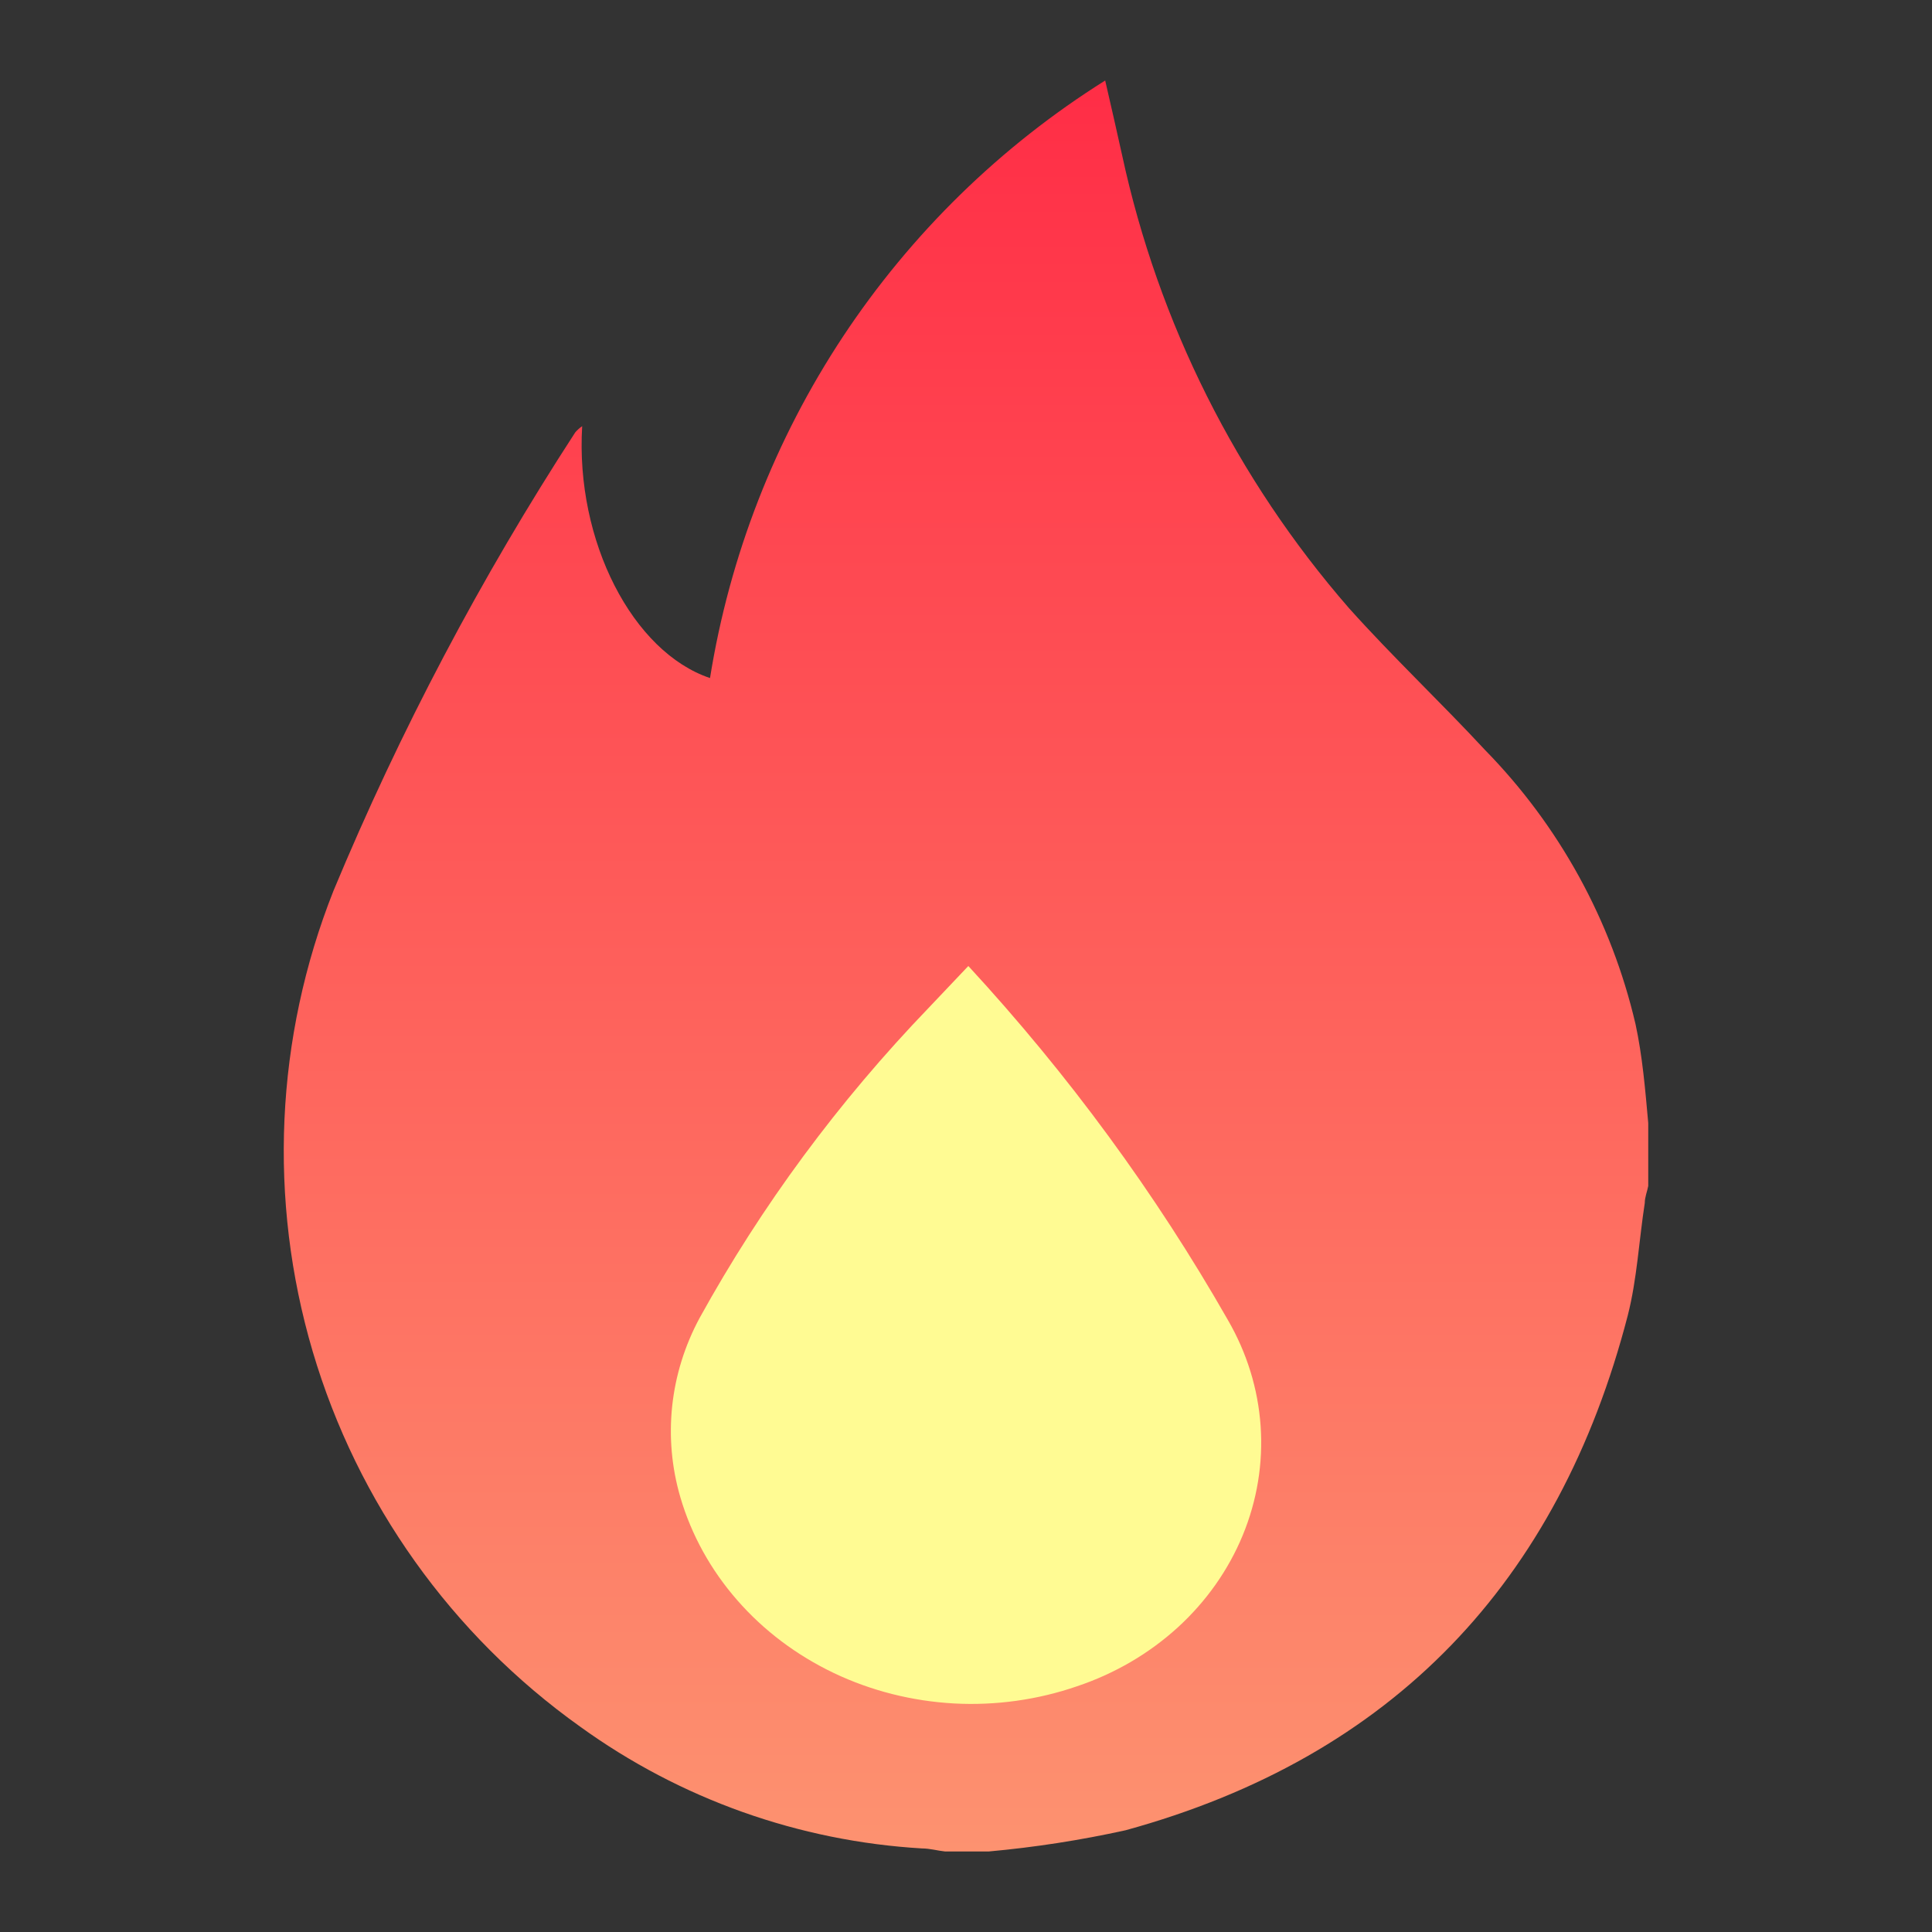
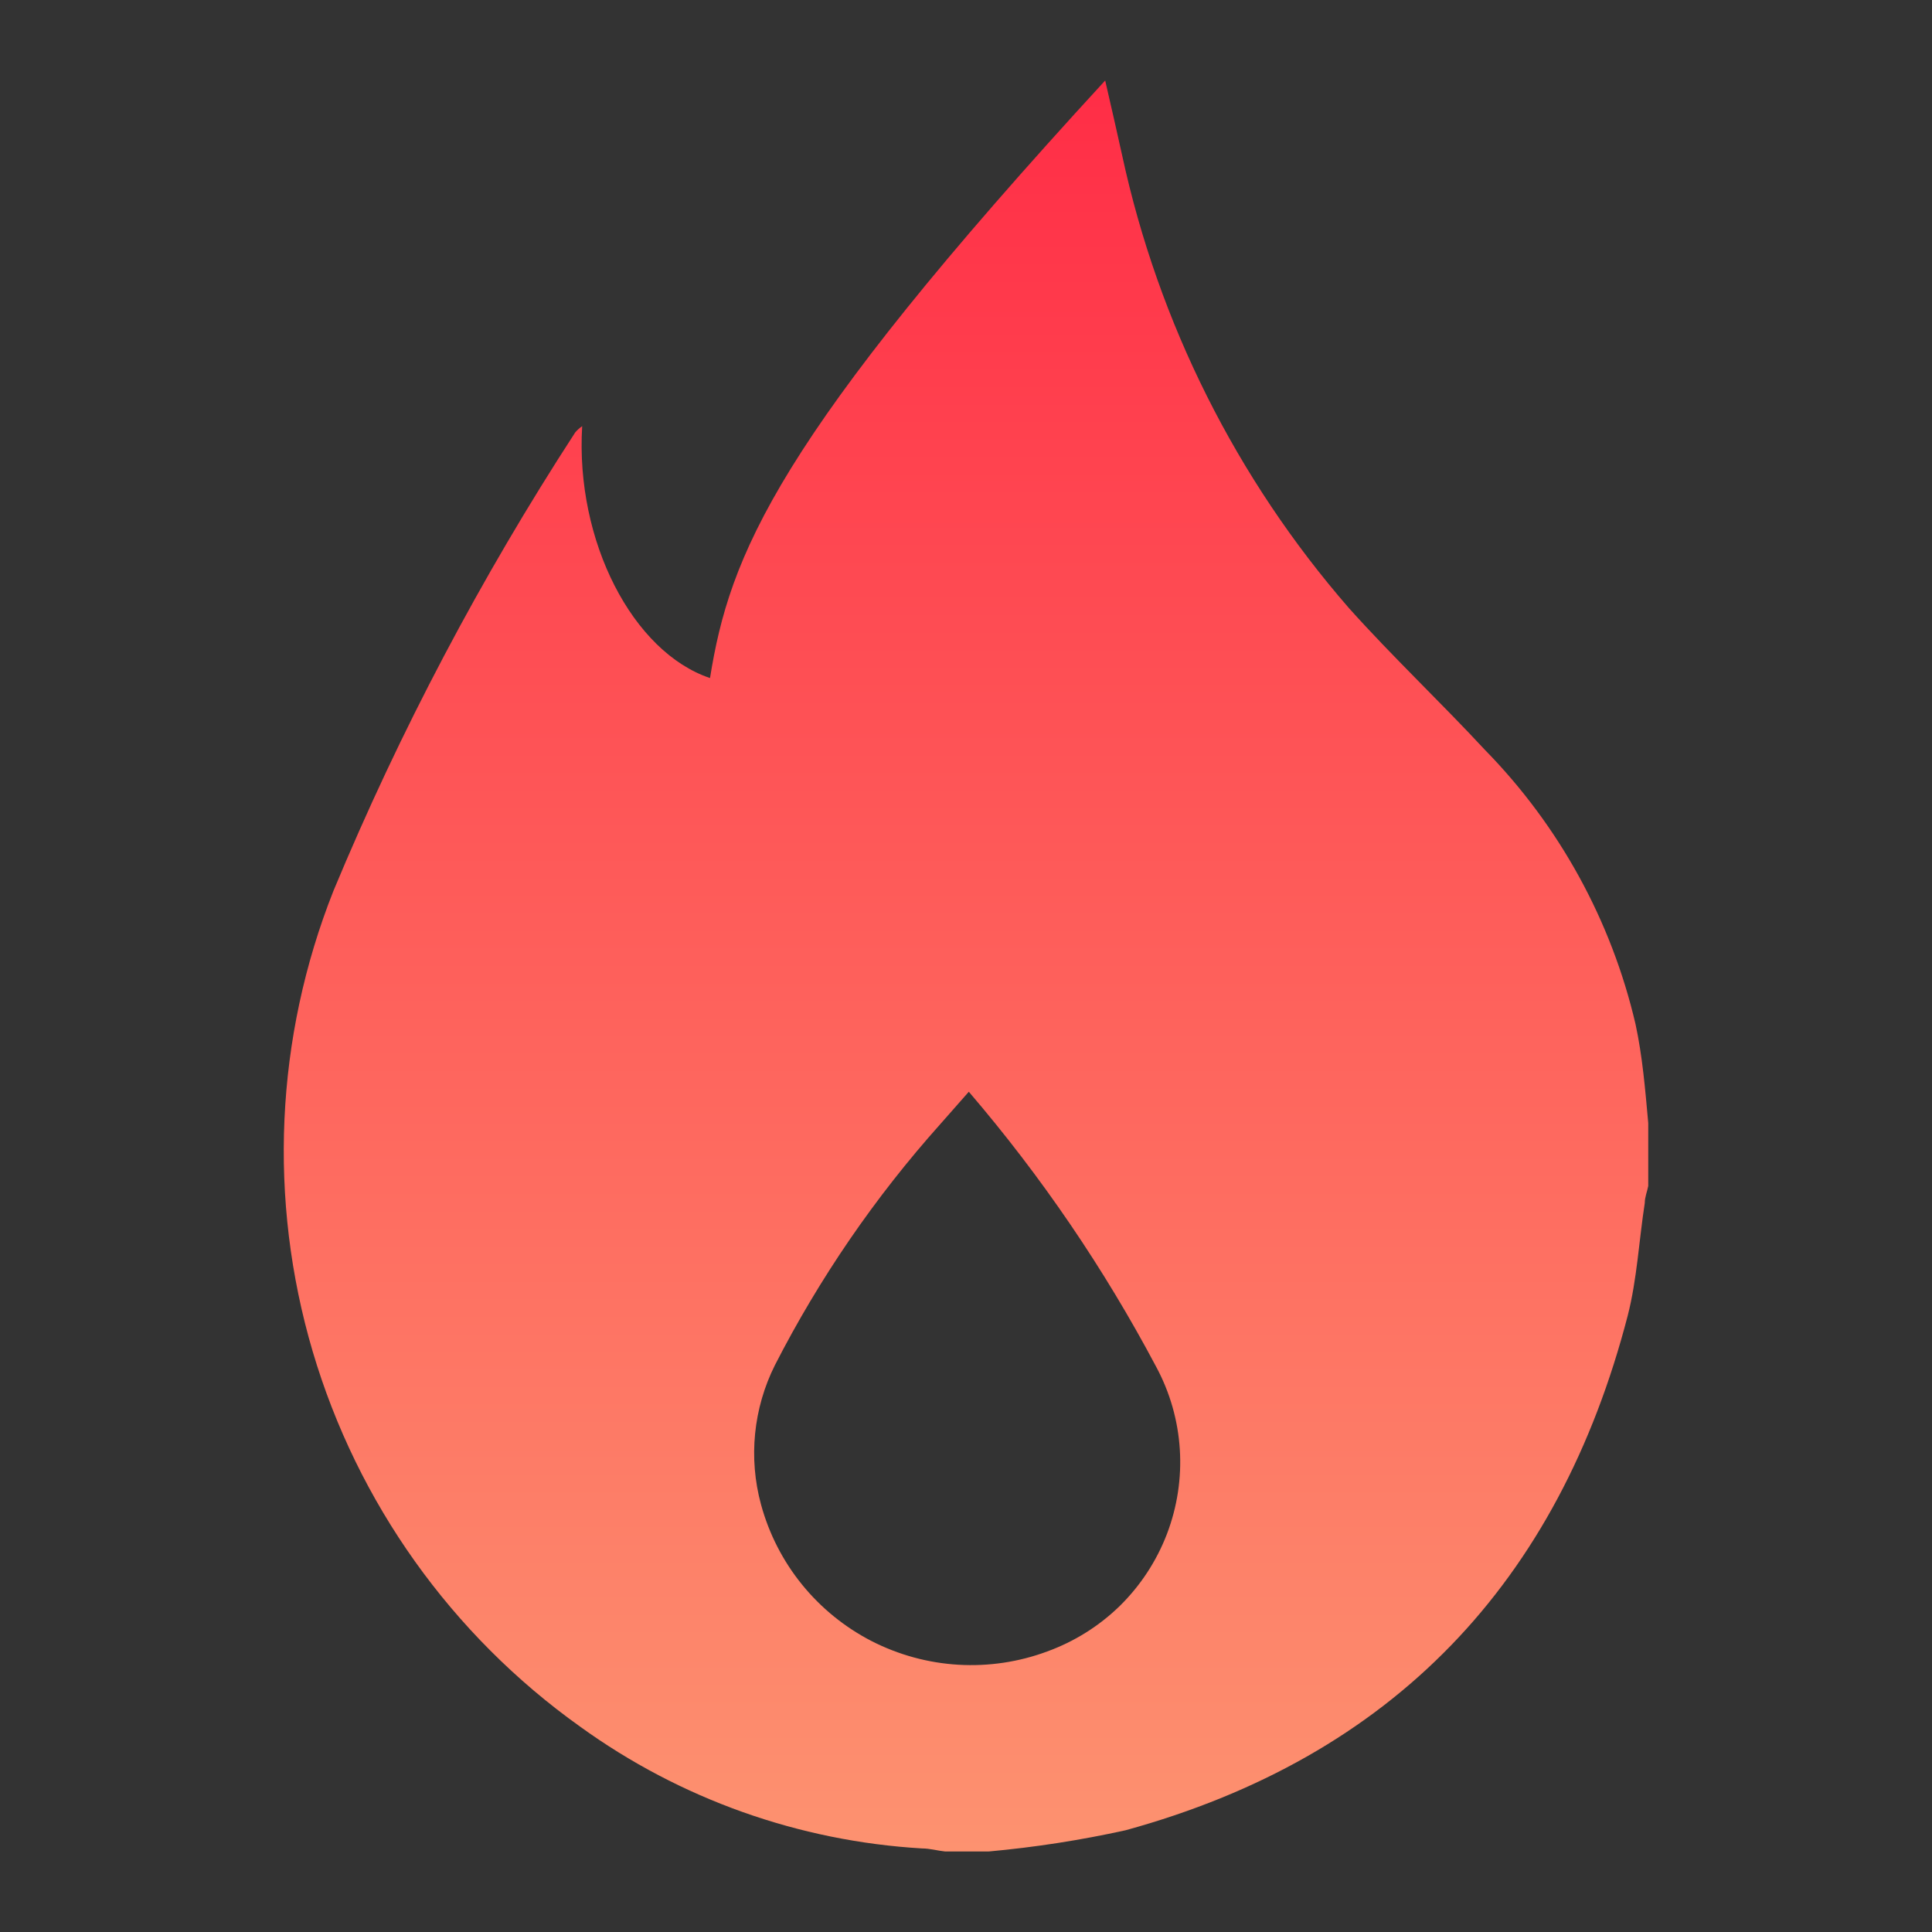
<svg xmlns="http://www.w3.org/2000/svg" width="24" height="24" viewBox="0 0 24 24" fill="none">
  <rect x="0" y="0" width="24" height="24" fill="#333333" stroke="none" />
-   <path d="M20.317 12.722C20.017 11.436 19.37 10.258 18.446 9.315C17.894 8.72 17.299 8.159 16.757 7.554C15.359 5.947 14.39 4.013 13.94 1.931L13.839 1.48L13.729 1C12.429 1.816 11.319 2.901 10.472 4.181C9.626 5.461 9.063 6.907 8.82 8.423C7.861 8.101 7.146 6.724 7.232 5.294C7.2 5.316 7.171 5.342 7.146 5.371C5.974 7.175 4.968 9.081 4.142 11.067C3.419 12.891 3.329 14.905 3.884 16.787C4.44 18.669 5.61 20.311 7.208 21.45C8.451 22.348 9.924 22.872 11.455 22.962C11.551 22.962 11.646 22.99 11.742 23H12.28C12.853 22.948 13.422 22.86 13.983 22.736C17.304 21.824 19.362 19.656 20.221 16.34C20.336 15.889 20.36 15.409 20.432 14.944C20.432 14.872 20.461 14.805 20.475 14.733V13.95C20.437 13.528 20.403 13.12 20.317 12.722ZM13.009 20.515C12.657 20.646 12.281 20.702 11.906 20.68C11.531 20.658 11.164 20.558 10.829 20.387C10.495 20.215 10.2 19.976 9.963 19.684C9.726 19.392 9.553 19.054 9.454 18.691C9.296 18.112 9.358 17.495 9.626 16.959C10.18 15.877 10.87 14.871 11.68 13.965L12.035 13.562C12.934 14.611 13.715 15.757 14.362 16.978C14.533 17.295 14.633 17.644 14.656 18.003C14.679 18.361 14.624 18.721 14.496 19.056C14.367 19.392 14.168 19.696 13.912 19.948C13.655 20.199 13.347 20.392 13.009 20.515Z" fill="url(#paint0_linear_1204_3483)" />
-   <path d="M13.378 20.948C12.89 21.116 12.37 21.189 11.85 21.161C11.33 21.132 10.822 21.004 10.358 20.783C9.895 20.562 9.486 20.254 9.158 19.878C8.83 19.503 8.589 19.068 8.452 18.601C8.234 17.856 8.319 17.062 8.691 16.372C9.459 14.98 10.415 13.685 11.537 12.519L12.029 12C13.275 13.351 14.356 14.825 15.253 16.397C15.489 16.804 15.628 17.253 15.66 17.715C15.692 18.177 15.616 18.639 15.438 19.071C15.26 19.503 14.984 19.894 14.629 20.218C14.273 20.542 13.847 20.791 13.378 20.948Z" fill="#FFFB93" />
+   <path d="M20.317 12.722C20.017 11.436 19.37 10.258 18.446 9.315C17.894 8.72 17.299 8.159 16.757 7.554C15.359 5.947 14.39 4.013 13.94 1.931L13.839 1.48L13.729 1C9.626 5.461 9.063 6.907 8.82 8.423C7.861 8.101 7.146 6.724 7.232 5.294C7.2 5.316 7.171 5.342 7.146 5.371C5.974 7.175 4.968 9.081 4.142 11.067C3.419 12.891 3.329 14.905 3.884 16.787C4.44 18.669 5.61 20.311 7.208 21.45C8.451 22.348 9.924 22.872 11.455 22.962C11.551 22.962 11.646 22.99 11.742 23H12.28C12.853 22.948 13.422 22.86 13.983 22.736C17.304 21.824 19.362 19.656 20.221 16.34C20.336 15.889 20.36 15.409 20.432 14.944C20.432 14.872 20.461 14.805 20.475 14.733V13.95C20.437 13.528 20.403 13.12 20.317 12.722ZM13.009 20.515C12.657 20.646 12.281 20.702 11.906 20.68C11.531 20.658 11.164 20.558 10.829 20.387C10.495 20.215 10.2 19.976 9.963 19.684C9.726 19.392 9.553 19.054 9.454 18.691C9.296 18.112 9.358 17.495 9.626 16.959C10.18 15.877 10.87 14.871 11.68 13.965L12.035 13.562C12.934 14.611 13.715 15.757 14.362 16.978C14.533 17.295 14.633 17.644 14.656 18.003C14.679 18.361 14.624 18.721 14.496 19.056C14.367 19.392 14.168 19.696 13.912 19.948C13.655 20.199 13.347 20.392 13.009 20.515Z" fill="url(#paint0_linear_1204_3483)" />
  <defs>
    <linearGradient id="paint0_linear_1204_3483" x1="12" y1="1" x2="12" y2="23" gradientUnits="userSpaceOnUse">
      <stop stop-color="#FF2D46" />
      <stop offset="1" stop-color="#FD9270" />
    </linearGradient>
  </defs>
</svg>